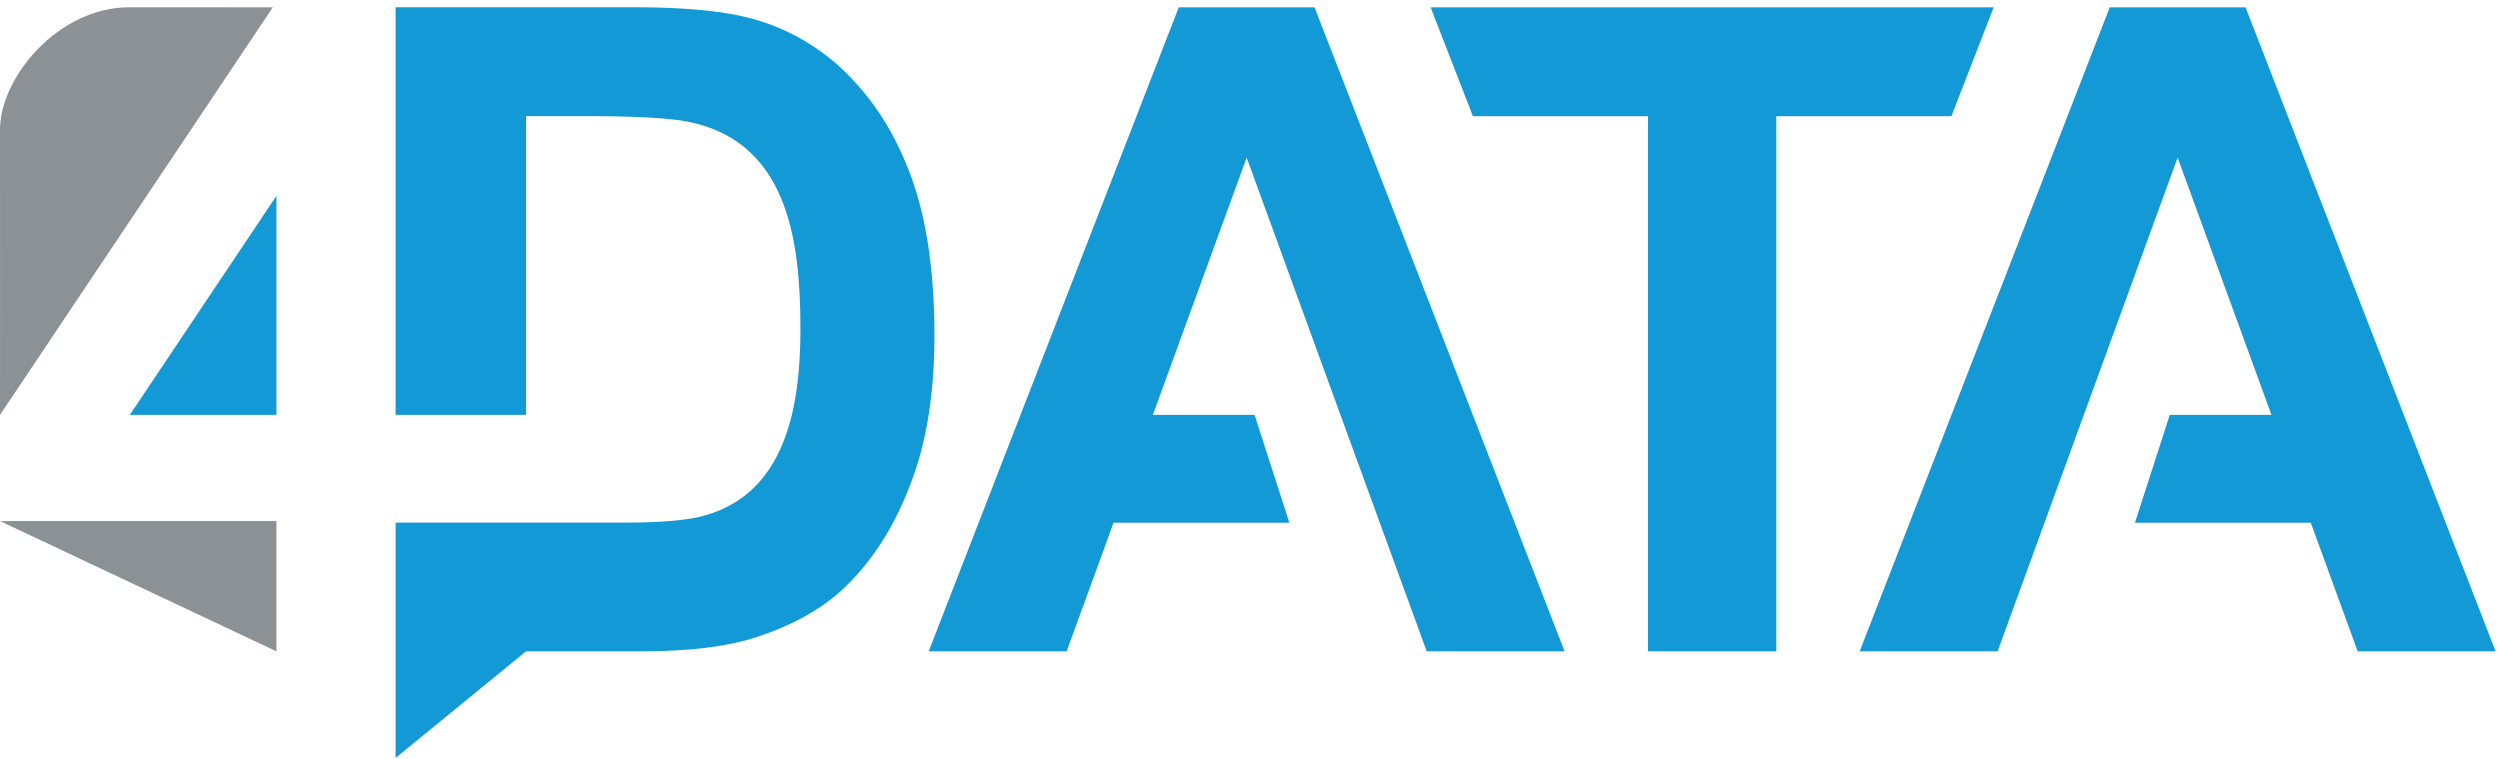
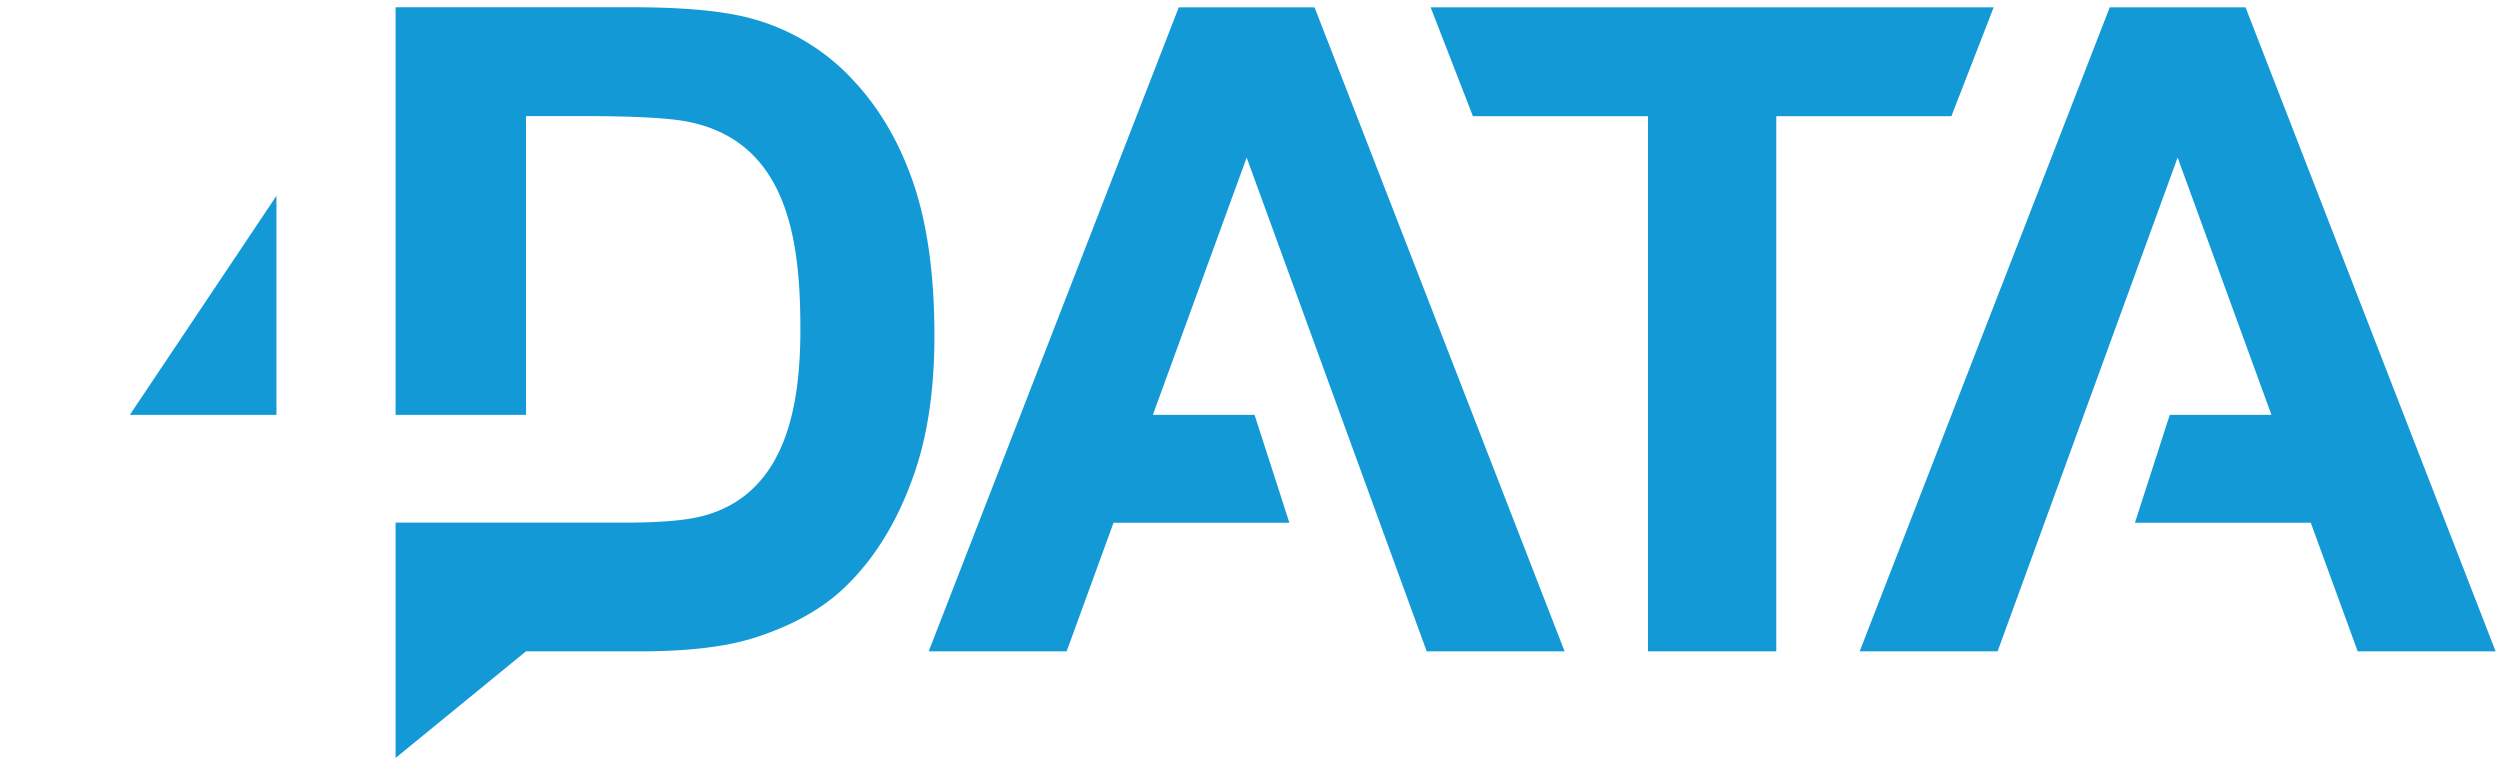
<svg xmlns="http://www.w3.org/2000/svg" xml:space="preserve" style="fill-rule:evenodd;clip-rule:evenodd;stroke-linejoin:round;stroke-miterlimit:2" viewBox="0 0 646 196">
  <path d="M24.531.45h14.708c3.319 0 5.848.251 7.587.762a13.269 13.269 0 0 1 6.006 3.682c1.673 1.757 2.938 3.914 3.812 6.471.864 2.547 1.301 5.699 1.301 9.437 0 3.29-.409 6.118-1.227 8.497-.995 2.91-2.417 5.262-4.268 7.057-1.394 1.367-3.282 2.428-5.652 3.189-1.776.567-4.155.846-7.122.846h-7.059L24.531 47V32.409h14.086c2.239.004 3.859-.135 4.852-.383 5.29-1.32 6.164-6.871 6.164-11.596 0-5.278-.674-11.523-6.814-12.849-1.116-.251-3.32-.381-6.592-.381H32.62v18.527h-8.089V.45ZM102.195 40.391V7.205H91.337L88.716.456h34.913l-2.621 6.749H110.15v33.186h-7.955ZM17.143 25.727V12.144L8.051 25.727h9.092Z" style="fill:#1399d6" transform="scale(4.167)" />
-   <path d="M17.143 40.39 0 32.311h17.143v8.079ZM0 25.731 16.919.454S11.984.45 8.027.45C3.6.45-.006 4.812 0 8.054c.011 5.177 0 17.677 0 17.677Z" style="fill:#8b9194" transform="scale(4.167)" />
  <path d="M143.293 32.414h-10.902l2.158-6.687h6.306c-1.611-4.42-3.322-9.118-5.818-15.957-6.496 17.809-5.946 16.324-11.164 30.621h-8.553l12.809-32.987 2.697-6.948h8.424l2.697 6.948 12.809 32.987h-8.553l-2.91-7.977ZM69.052 32.414h10.903l-2.158-6.687H71.49c1.611-4.42 3.322-9.118 5.817-15.957 6.495 17.809 5.945 16.324 11.165 30.621h8.551L84.216 7.404 81.517.456h-8.421l-2.698 6.948L57.59 40.391h8.552l2.91-7.977Z" style="fill:#1399d6" transform="scale(4.167)" />
</svg>